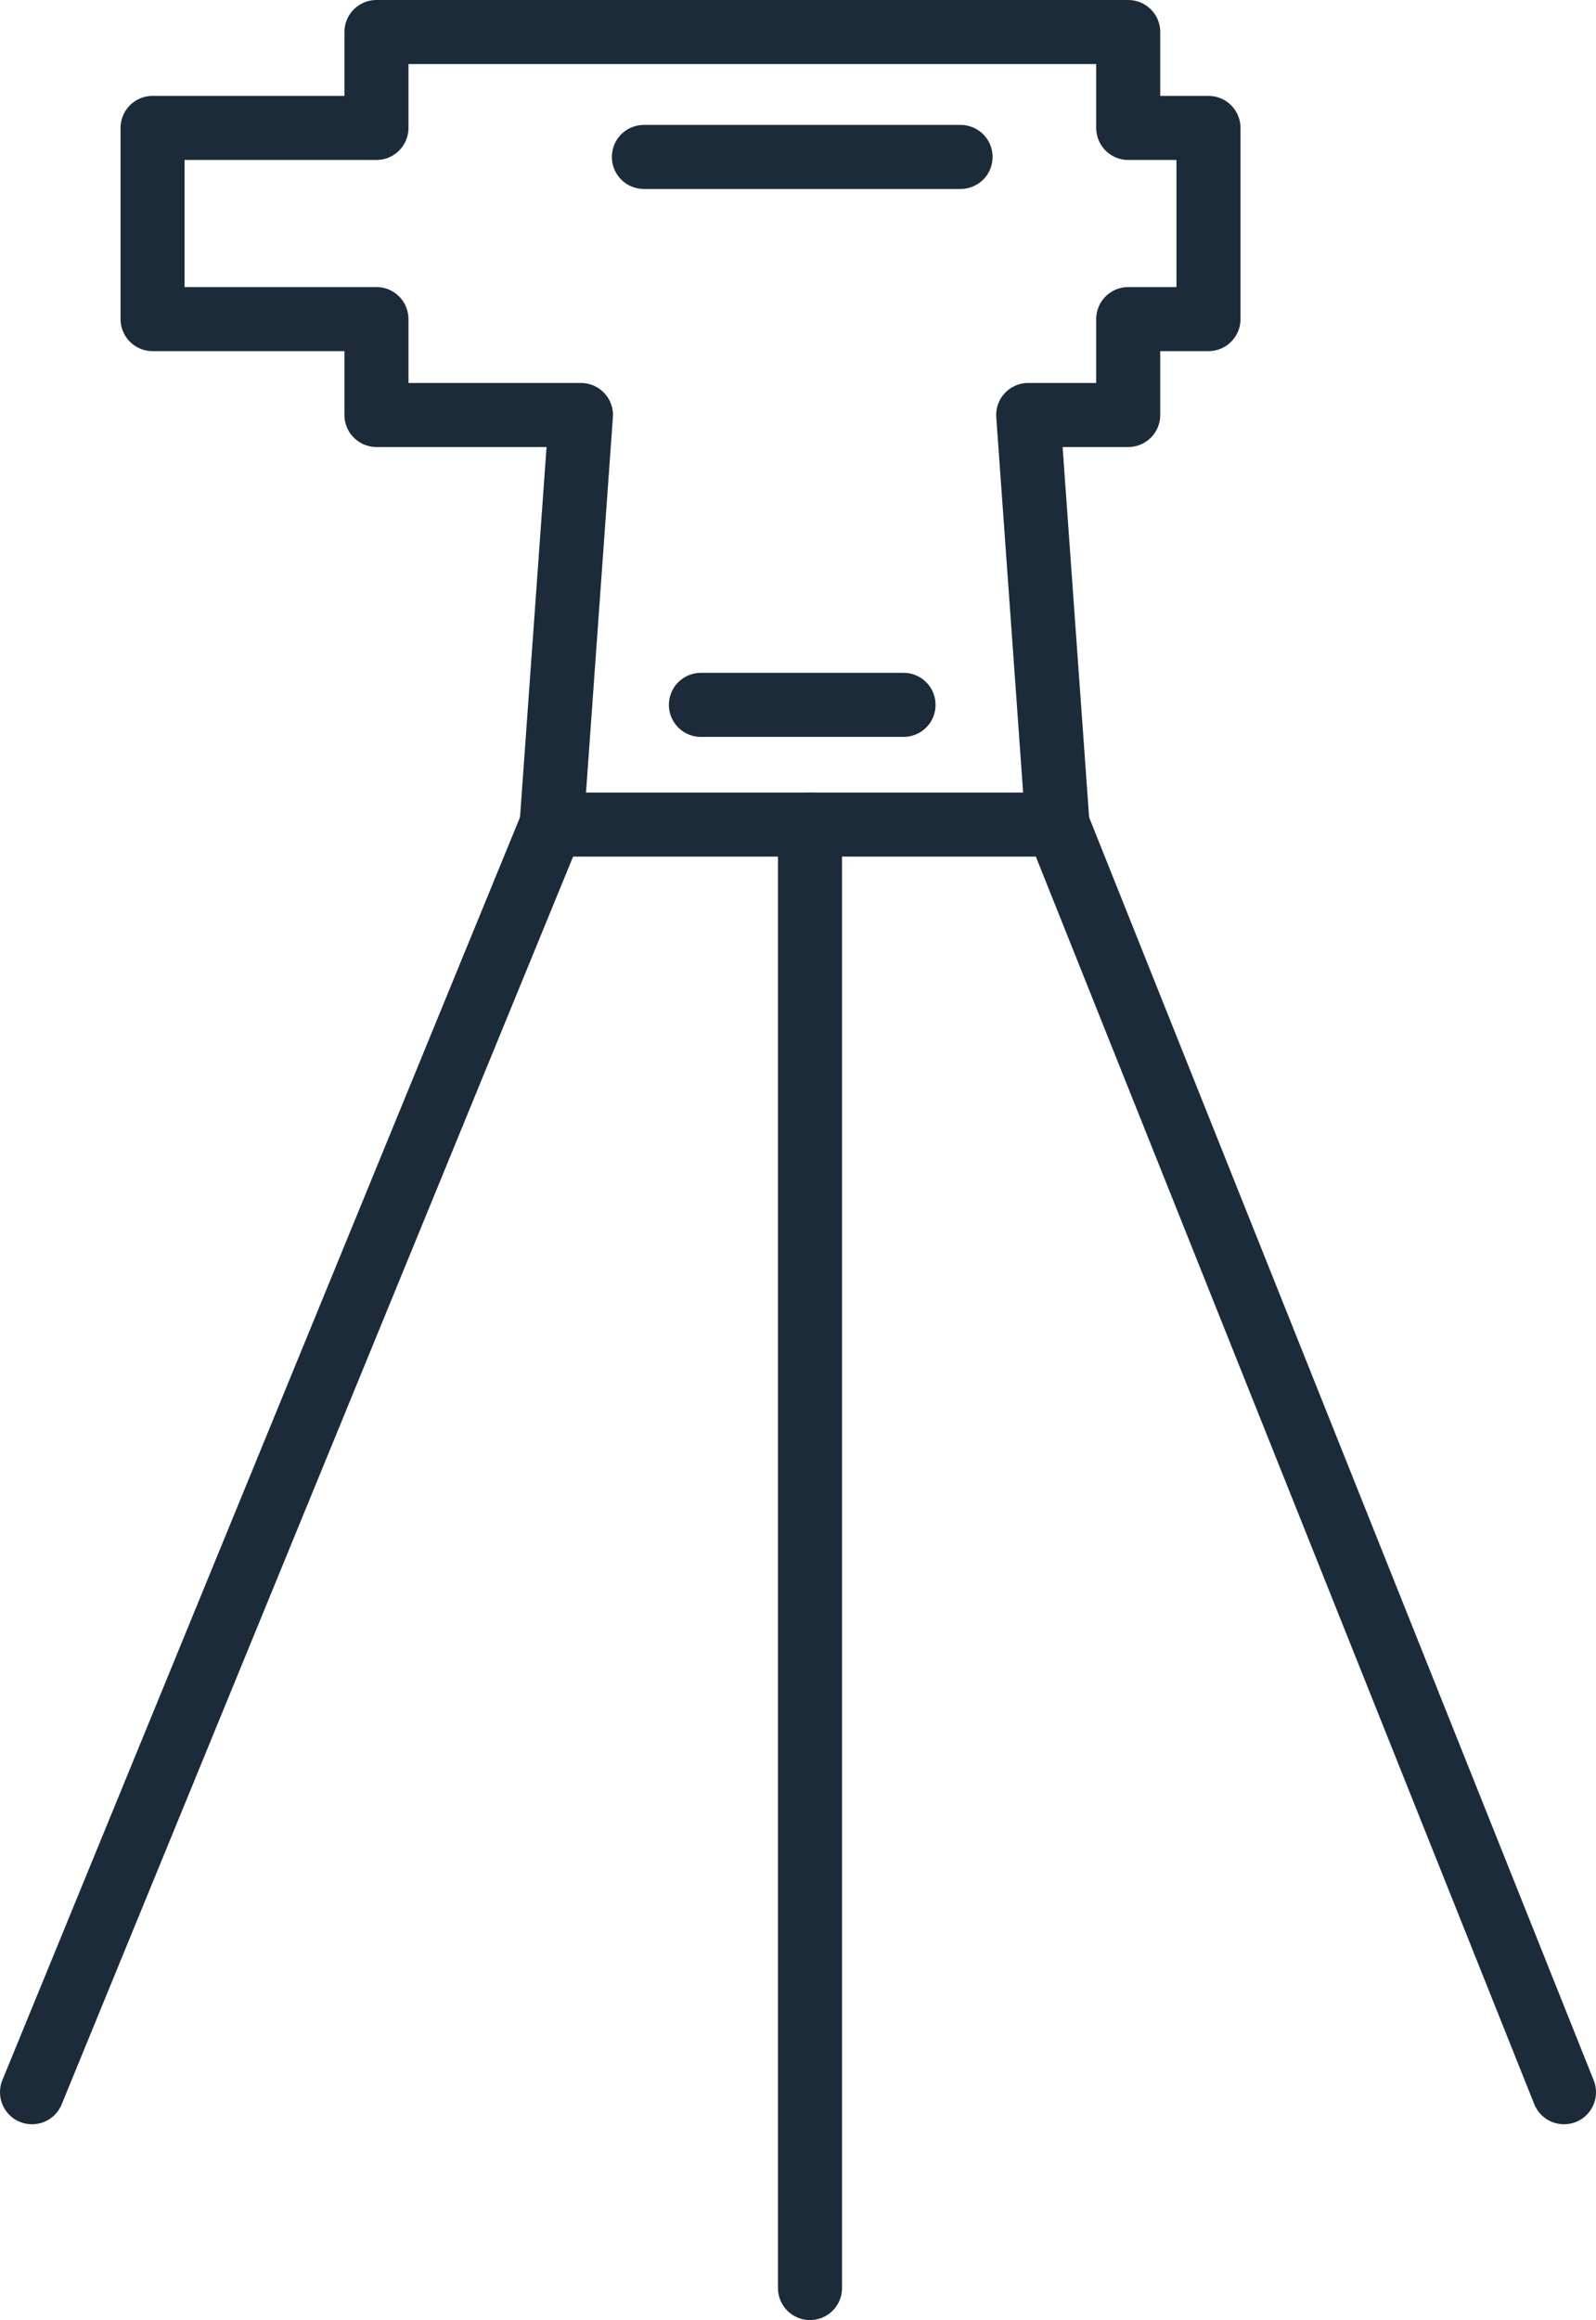
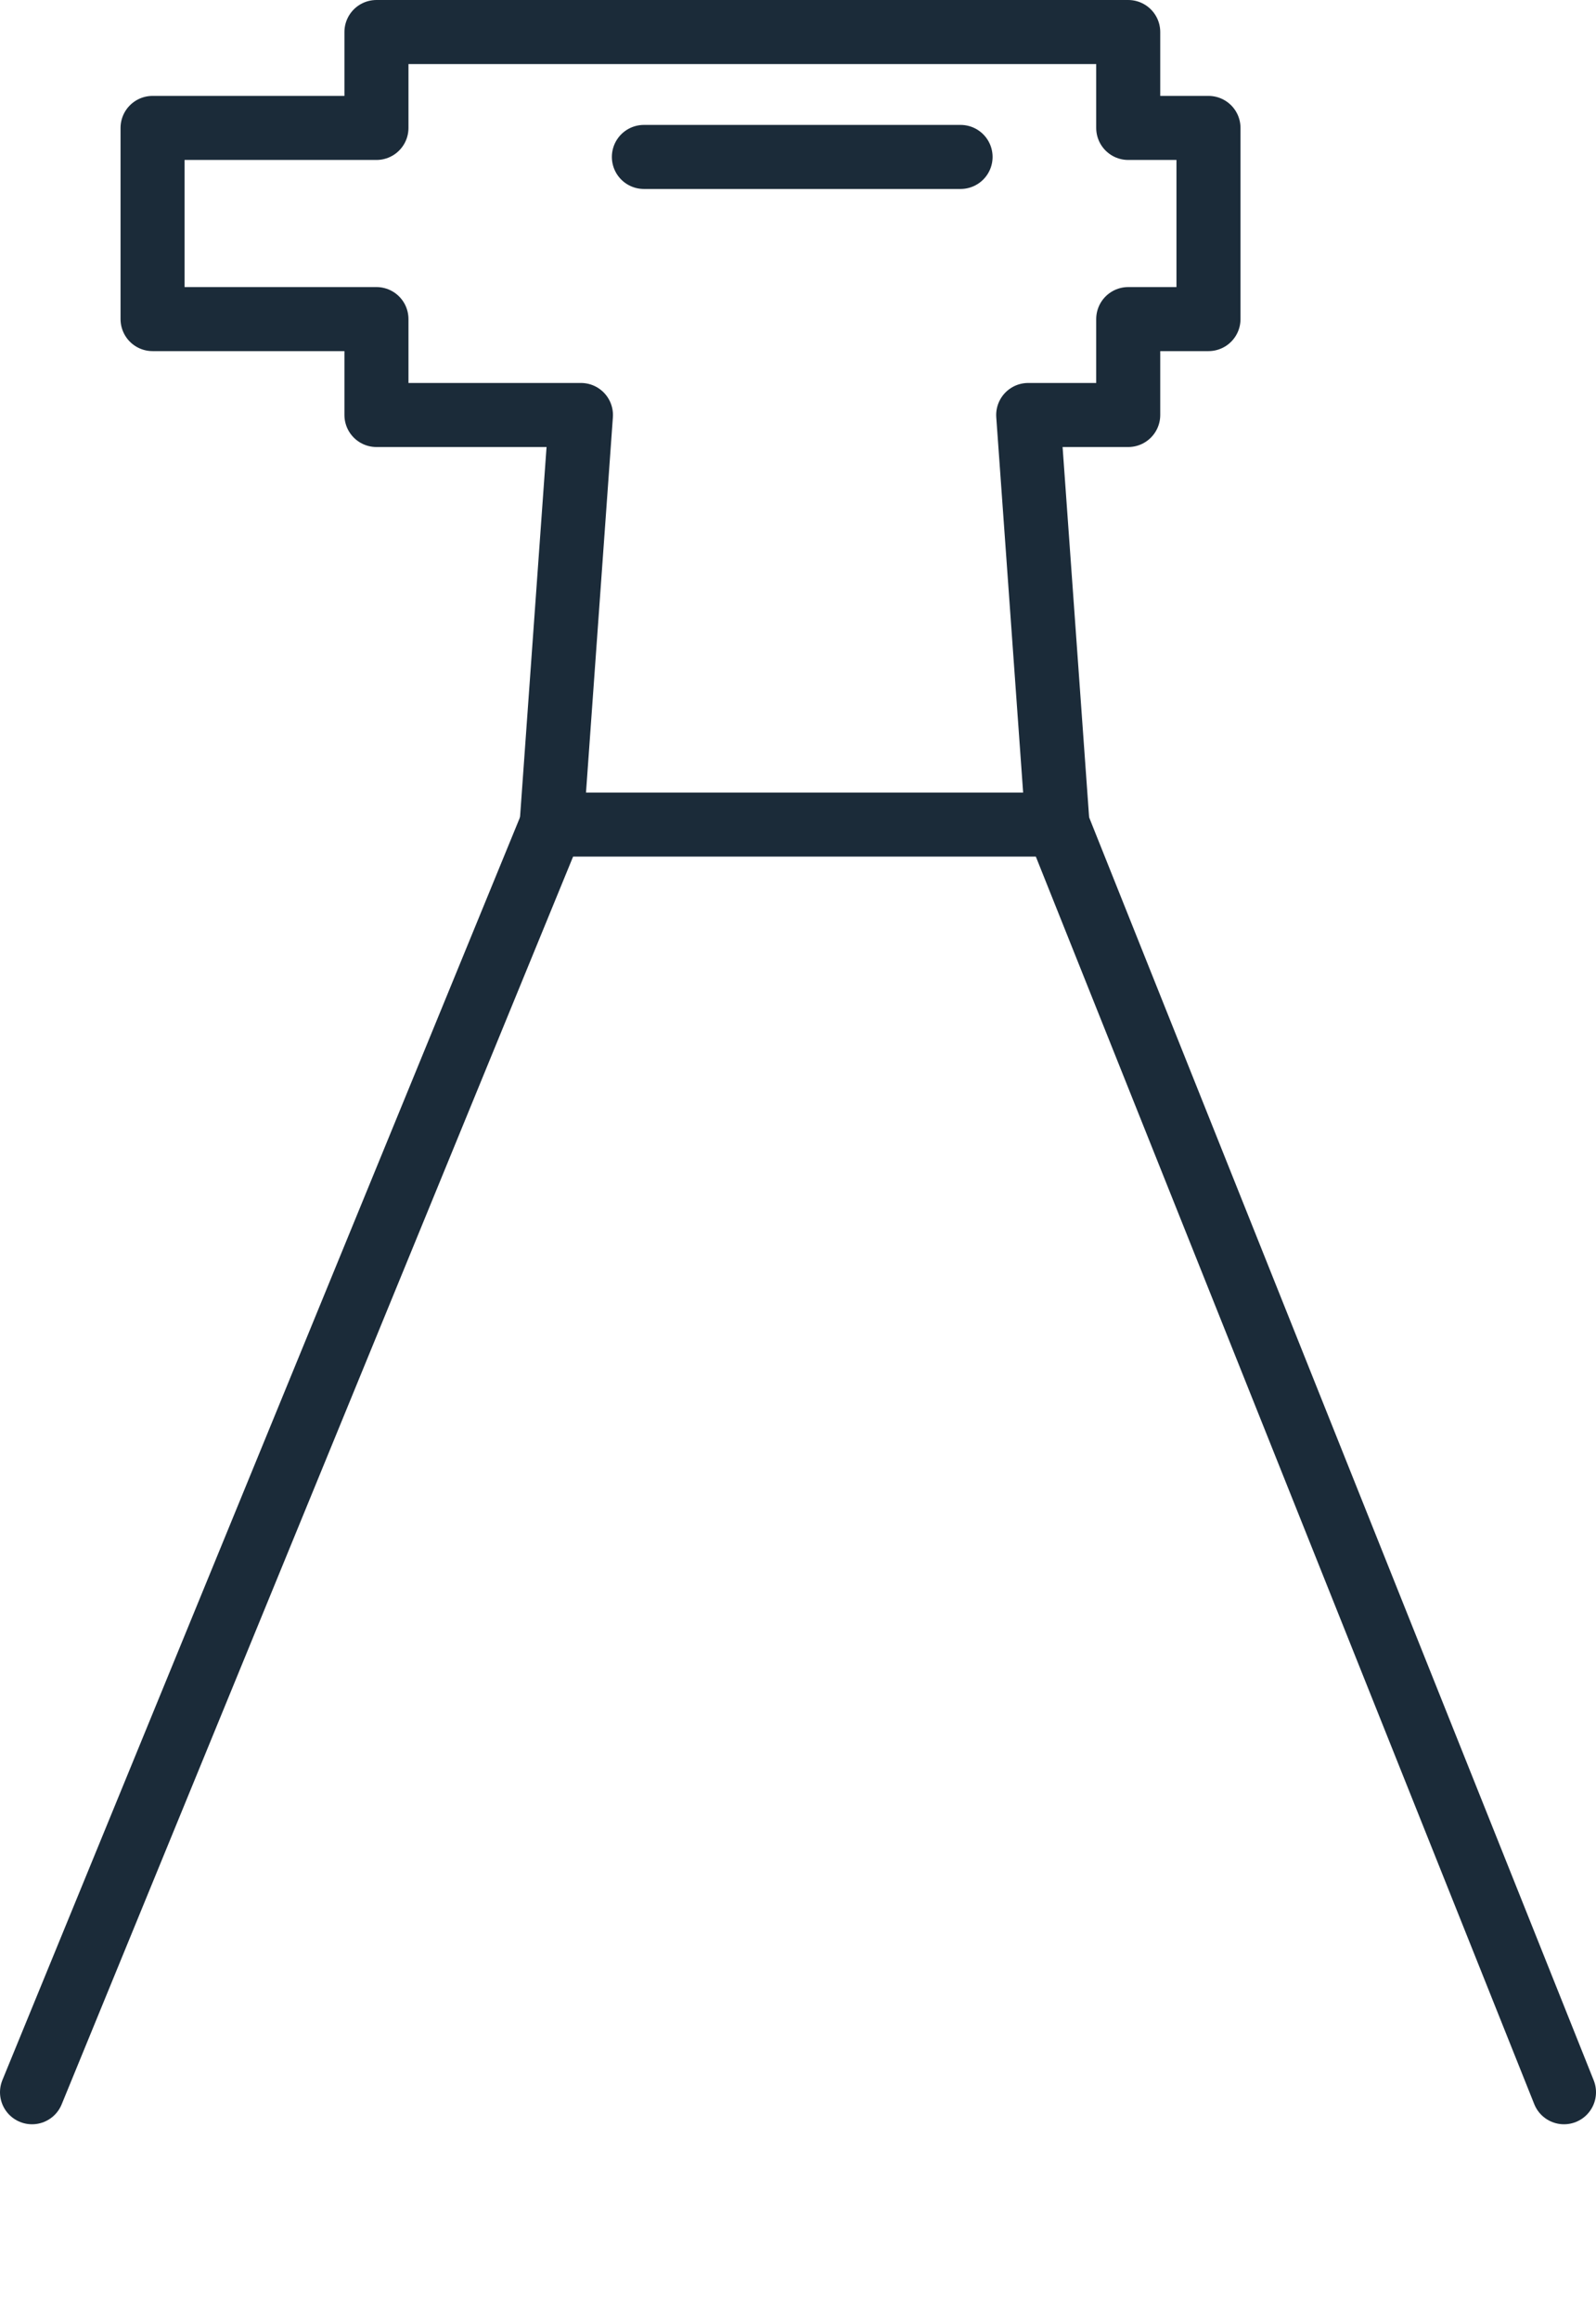
<svg xmlns="http://www.w3.org/2000/svg" id="b" data-name="Layer 2" viewBox="0 0 523.38 760.6">
  <defs>
    <style>
      .d {
        fill: none;
        stroke: #1b2b39;
        stroke-linecap: round;
        stroke-linejoin: round;
        stroke-width: 21px;
      }
    </style>
  </defs>
  <g id="c" data-name="Layer 1">
    <g>
      <polygon class="d" points="369.98 41.94 369.98 10.5 123.45 10.5 123.45 41.94 50.03 41.94 50.03 104.61 123.45 104.61 123.45 136.05 190.51 136.05 180.89 270.33 346.8 270.33 337.18 136.05 369.98 136.05 369.98 104.61 396.3 104.61 396.3 41.94 369.98 41.94" />
      <line class="d" x1="346.8" y1="270.33" x2="512.88" y2="685.91" />
-       <line class="d" x1="265.62" y1="270.33" x2="265.62" y2="750.1" />
      <line class="d" x1="180.89" y1="270.33" x2="10.5" y2="685.91" />
      <line class="d" x1="211.15" y1="51.45" x2="315" y2="51.45" />
-       <line class="d" x1="229.85" y1="231.08" x2="296.3" y2="231.08" />
    </g>
  </g>
</svg>